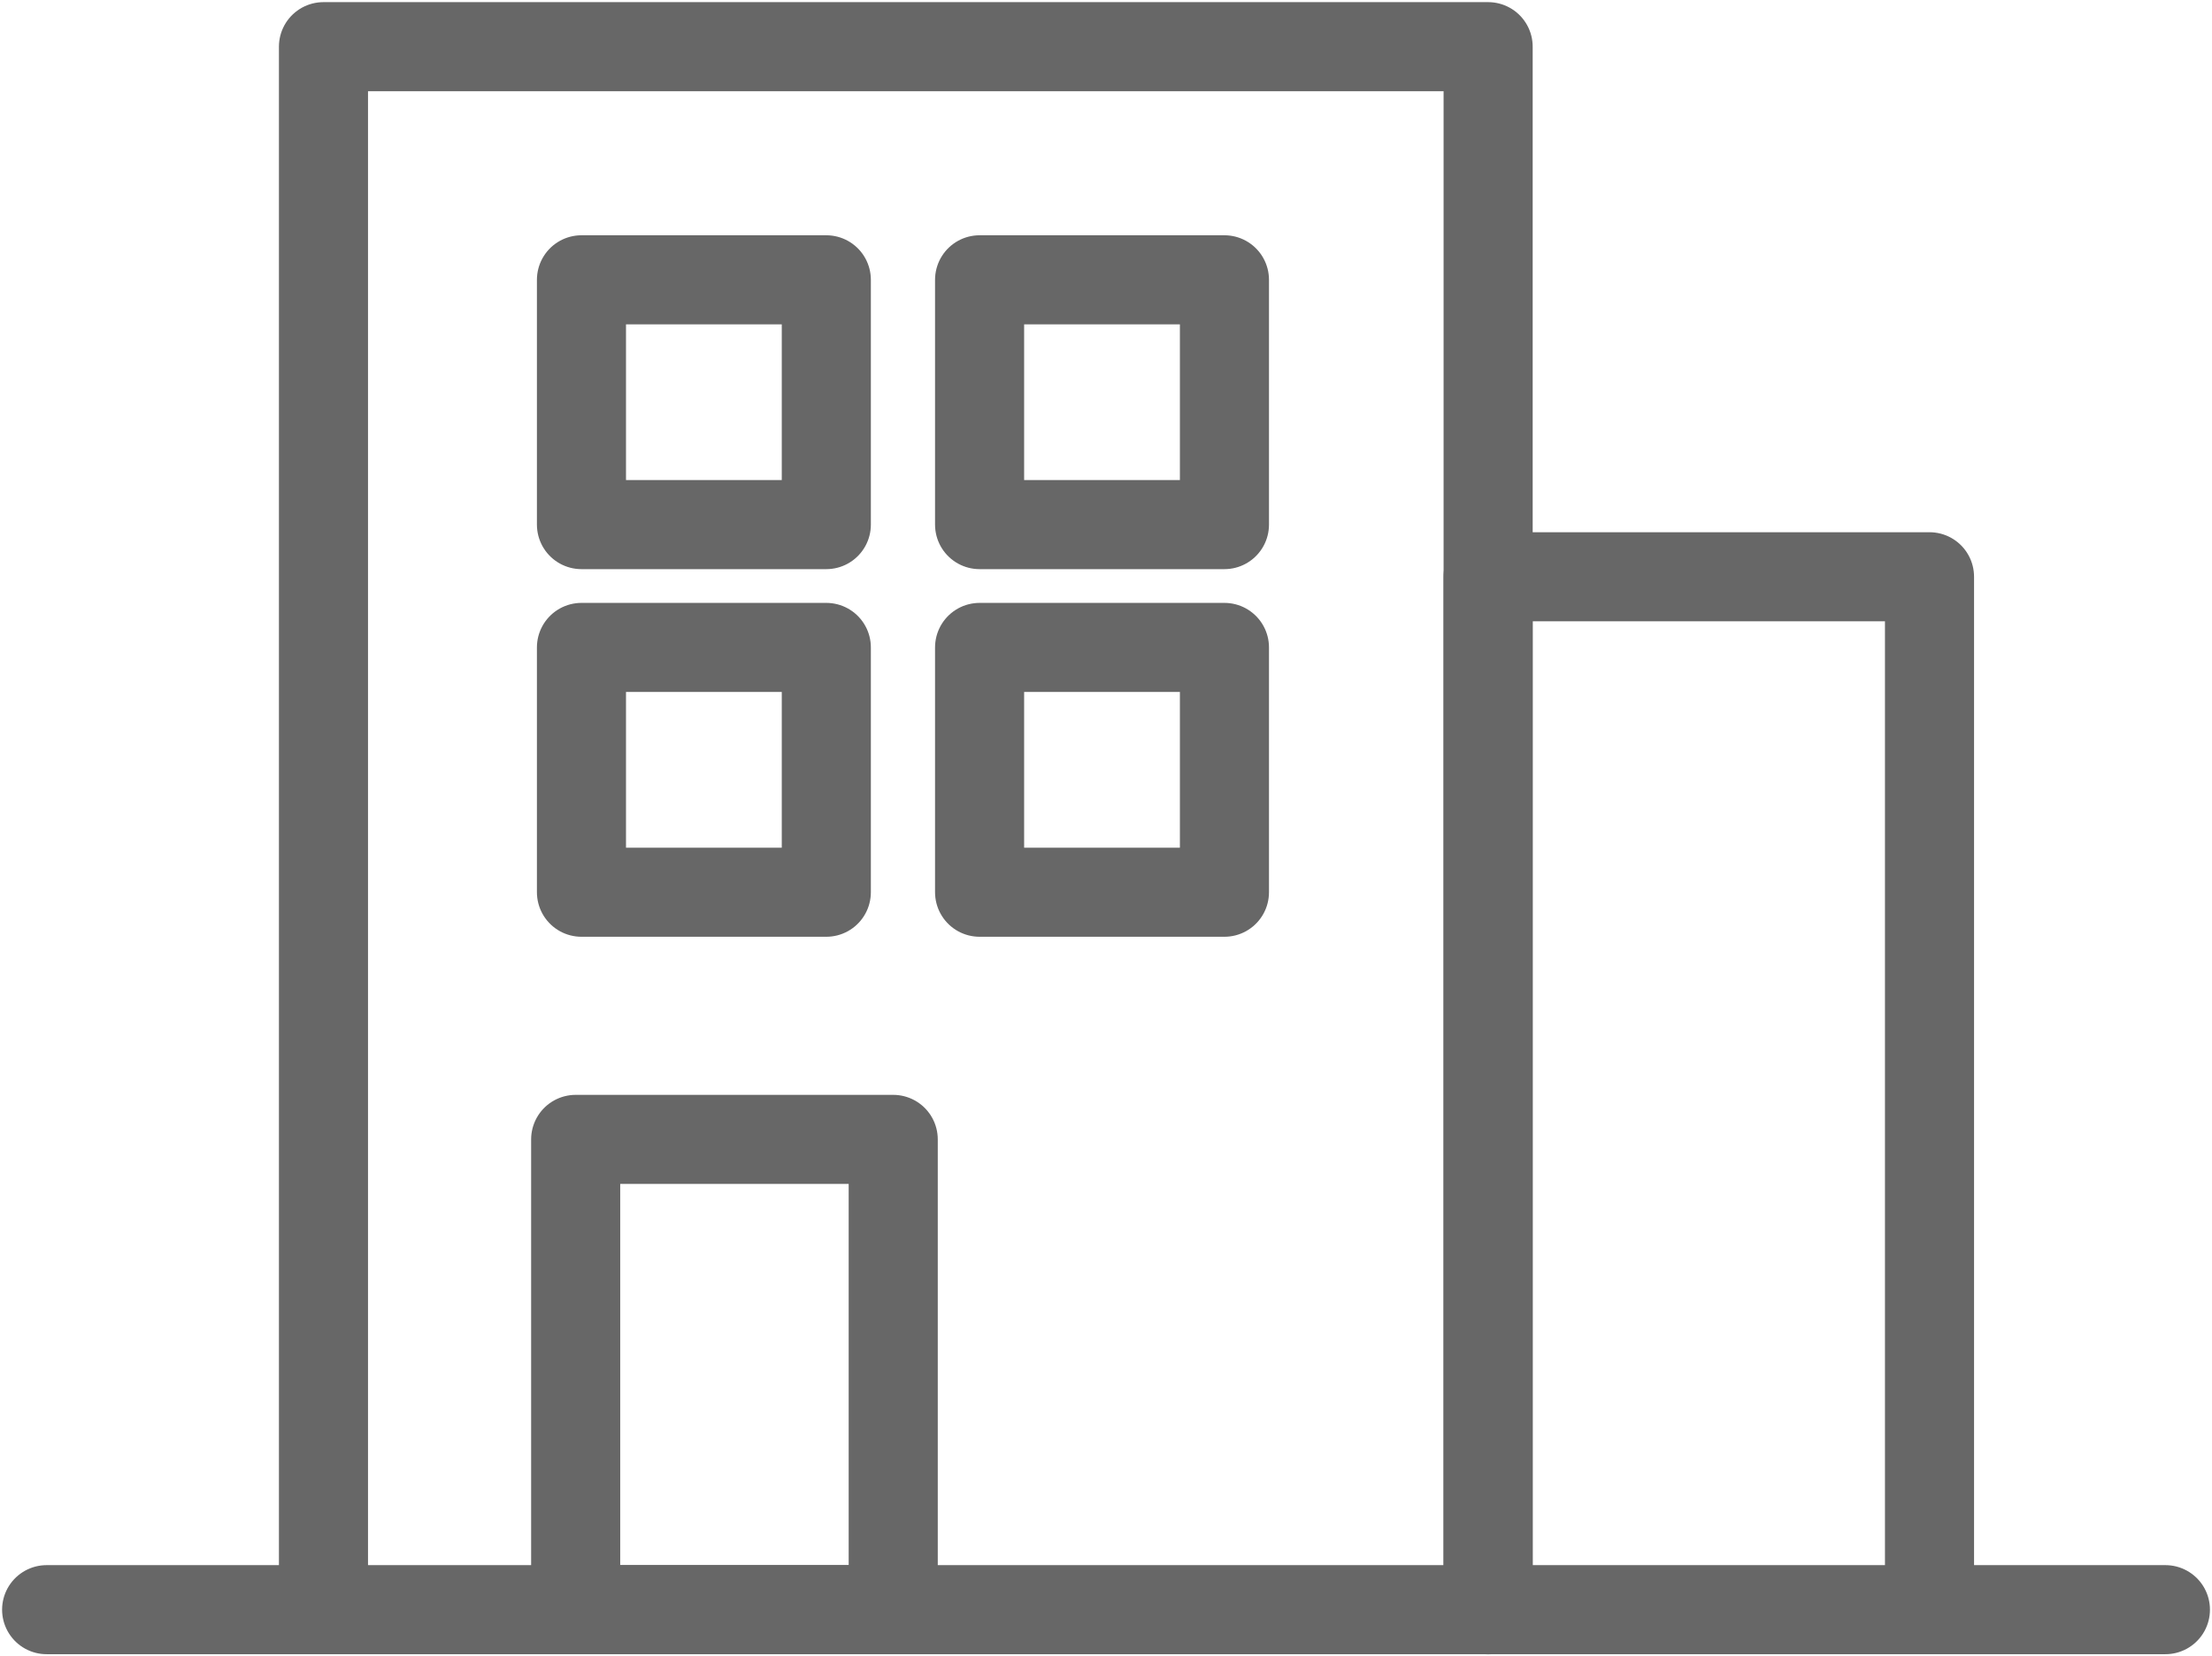
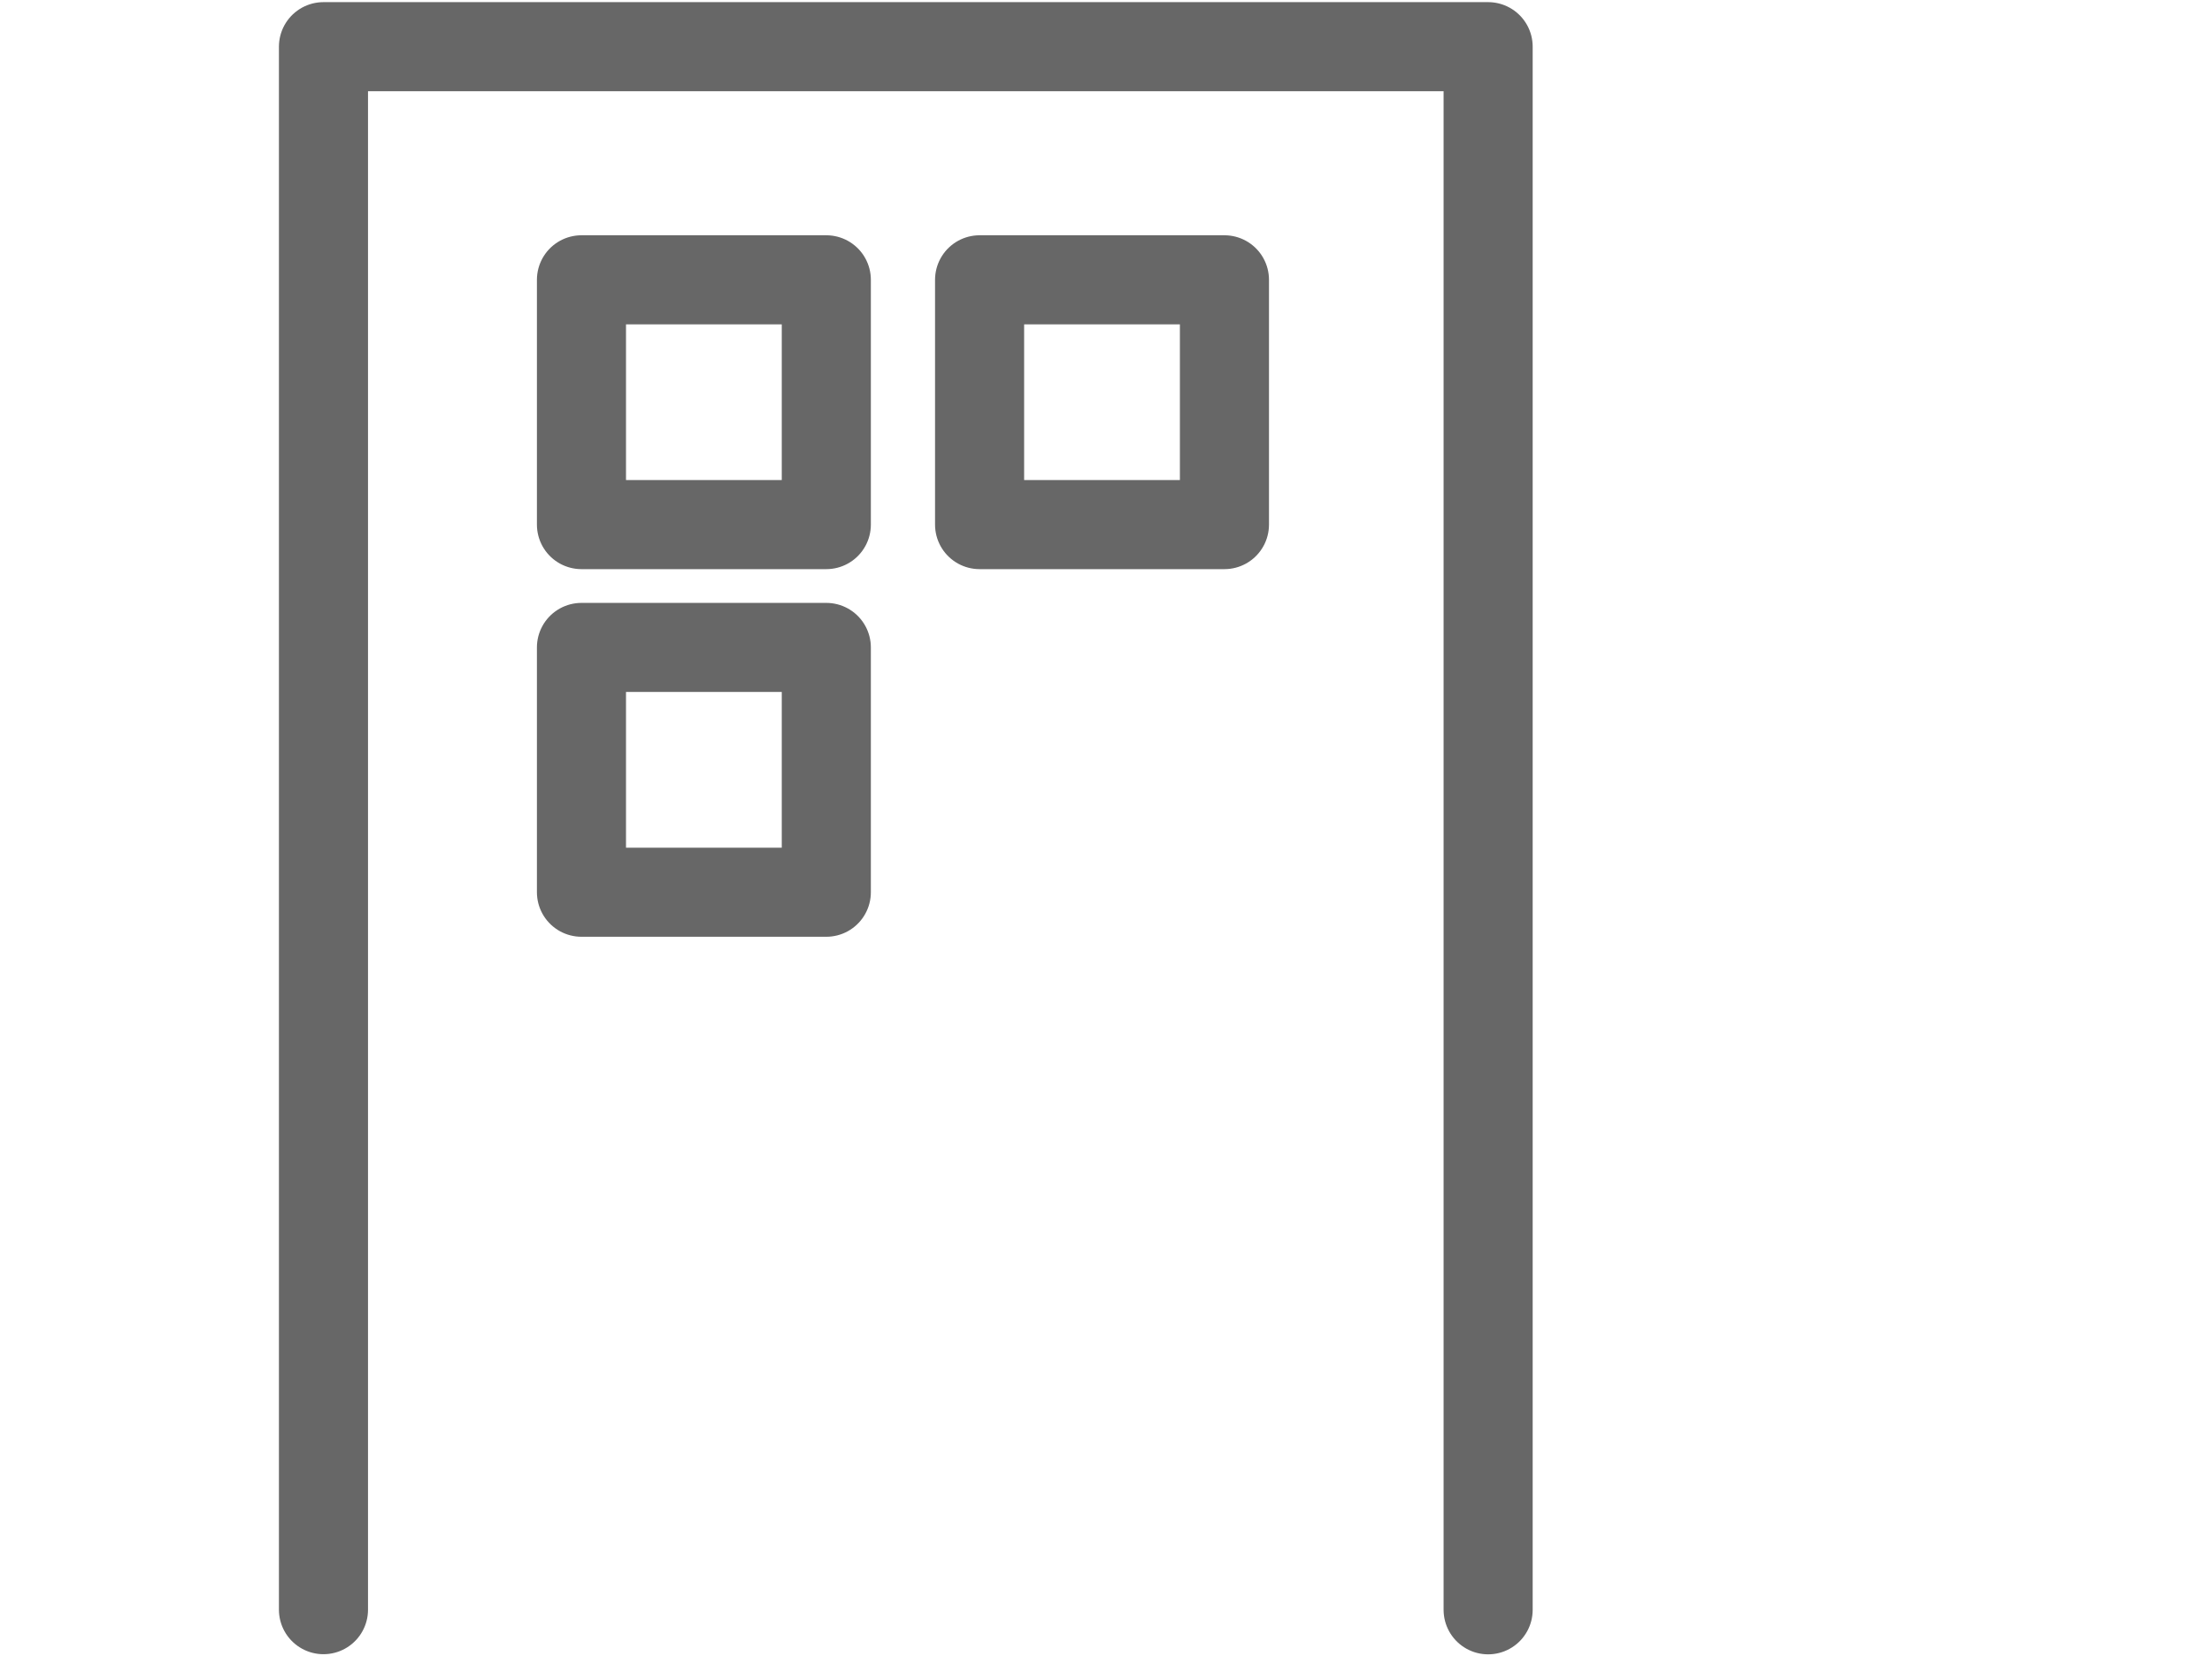
<svg xmlns="http://www.w3.org/2000/svg" id="グループ_2582" data-name="グループ 2582" width="49.66" height="37.192" viewBox="0 0 49.66 37.192">
  <defs>
    <clipPath id="clip-path">
      <rect id="長方形_4103" data-name="長方形 4103" width="49.66" height="37.192" fill="none" stroke="#676767" stroke-width="1" />
    </clipPath>
  </defs>
  <g id="グループ_2583" data-name="グループ 2583">
    <g id="グループ_2582-2" data-name="グループ 2582" clip-path="url(#clip-path)">
      <path id="パス_110215" data-name="パス 110215" d="M7.262,36.145V1.048H33.409v35.1" fill="none" stroke="#676767" stroke-linecap="round" stroke-linejoin="round" stroke-width="2" />
-       <path id="パス_110216" data-name="パス 110216" d="M33.408,36.144V12.951h9.91V36.144" fill="none" stroke="#676767" stroke-linecap="round" stroke-linejoin="round" stroke-width="2" />
-       <rect id="長方形_4102" data-name="長方形 4102" width="7.129" height="10.56" transform="translate(12.924 25.585)" fill="none" stroke="#676767" stroke-linecap="round" stroke-linejoin="round" stroke-width="2" />
-       <line id="線_174" data-name="線 174" x2="47.567" transform="translate(1.047 36.145)" fill="none" stroke="#676767" stroke-linecap="round" stroke-linejoin="round" stroke-width="2" />
    </g>
  </g>
  <rect id="長方形_4104" data-name="長方形 4104" width="5.497" height="5.497" transform="translate(13.054 6.283)" fill="none" stroke="#676767" stroke-linecap="round" stroke-linejoin="round" stroke-width="2" />
  <rect id="長方形_4105" data-name="長方形 4105" width="5.497" height="5.497" transform="translate(21.992 6.283)" fill="none" stroke="#676767" stroke-linecap="round" stroke-linejoin="round" stroke-width="2" />
  <rect id="長方形_4106" data-name="長方形 4106" width="5.497" height="5.497" transform="translate(13.054 14.538)" fill="none" stroke="#676767" stroke-linecap="round" stroke-linejoin="round" stroke-width="2" />
-   <rect id="長方形_4107" data-name="長方形 4107" width="5.497" height="5.497" transform="translate(21.992 14.538)" fill="none" stroke="#676767" stroke-linecap="round" stroke-linejoin="round" stroke-width="2" />
</svg>